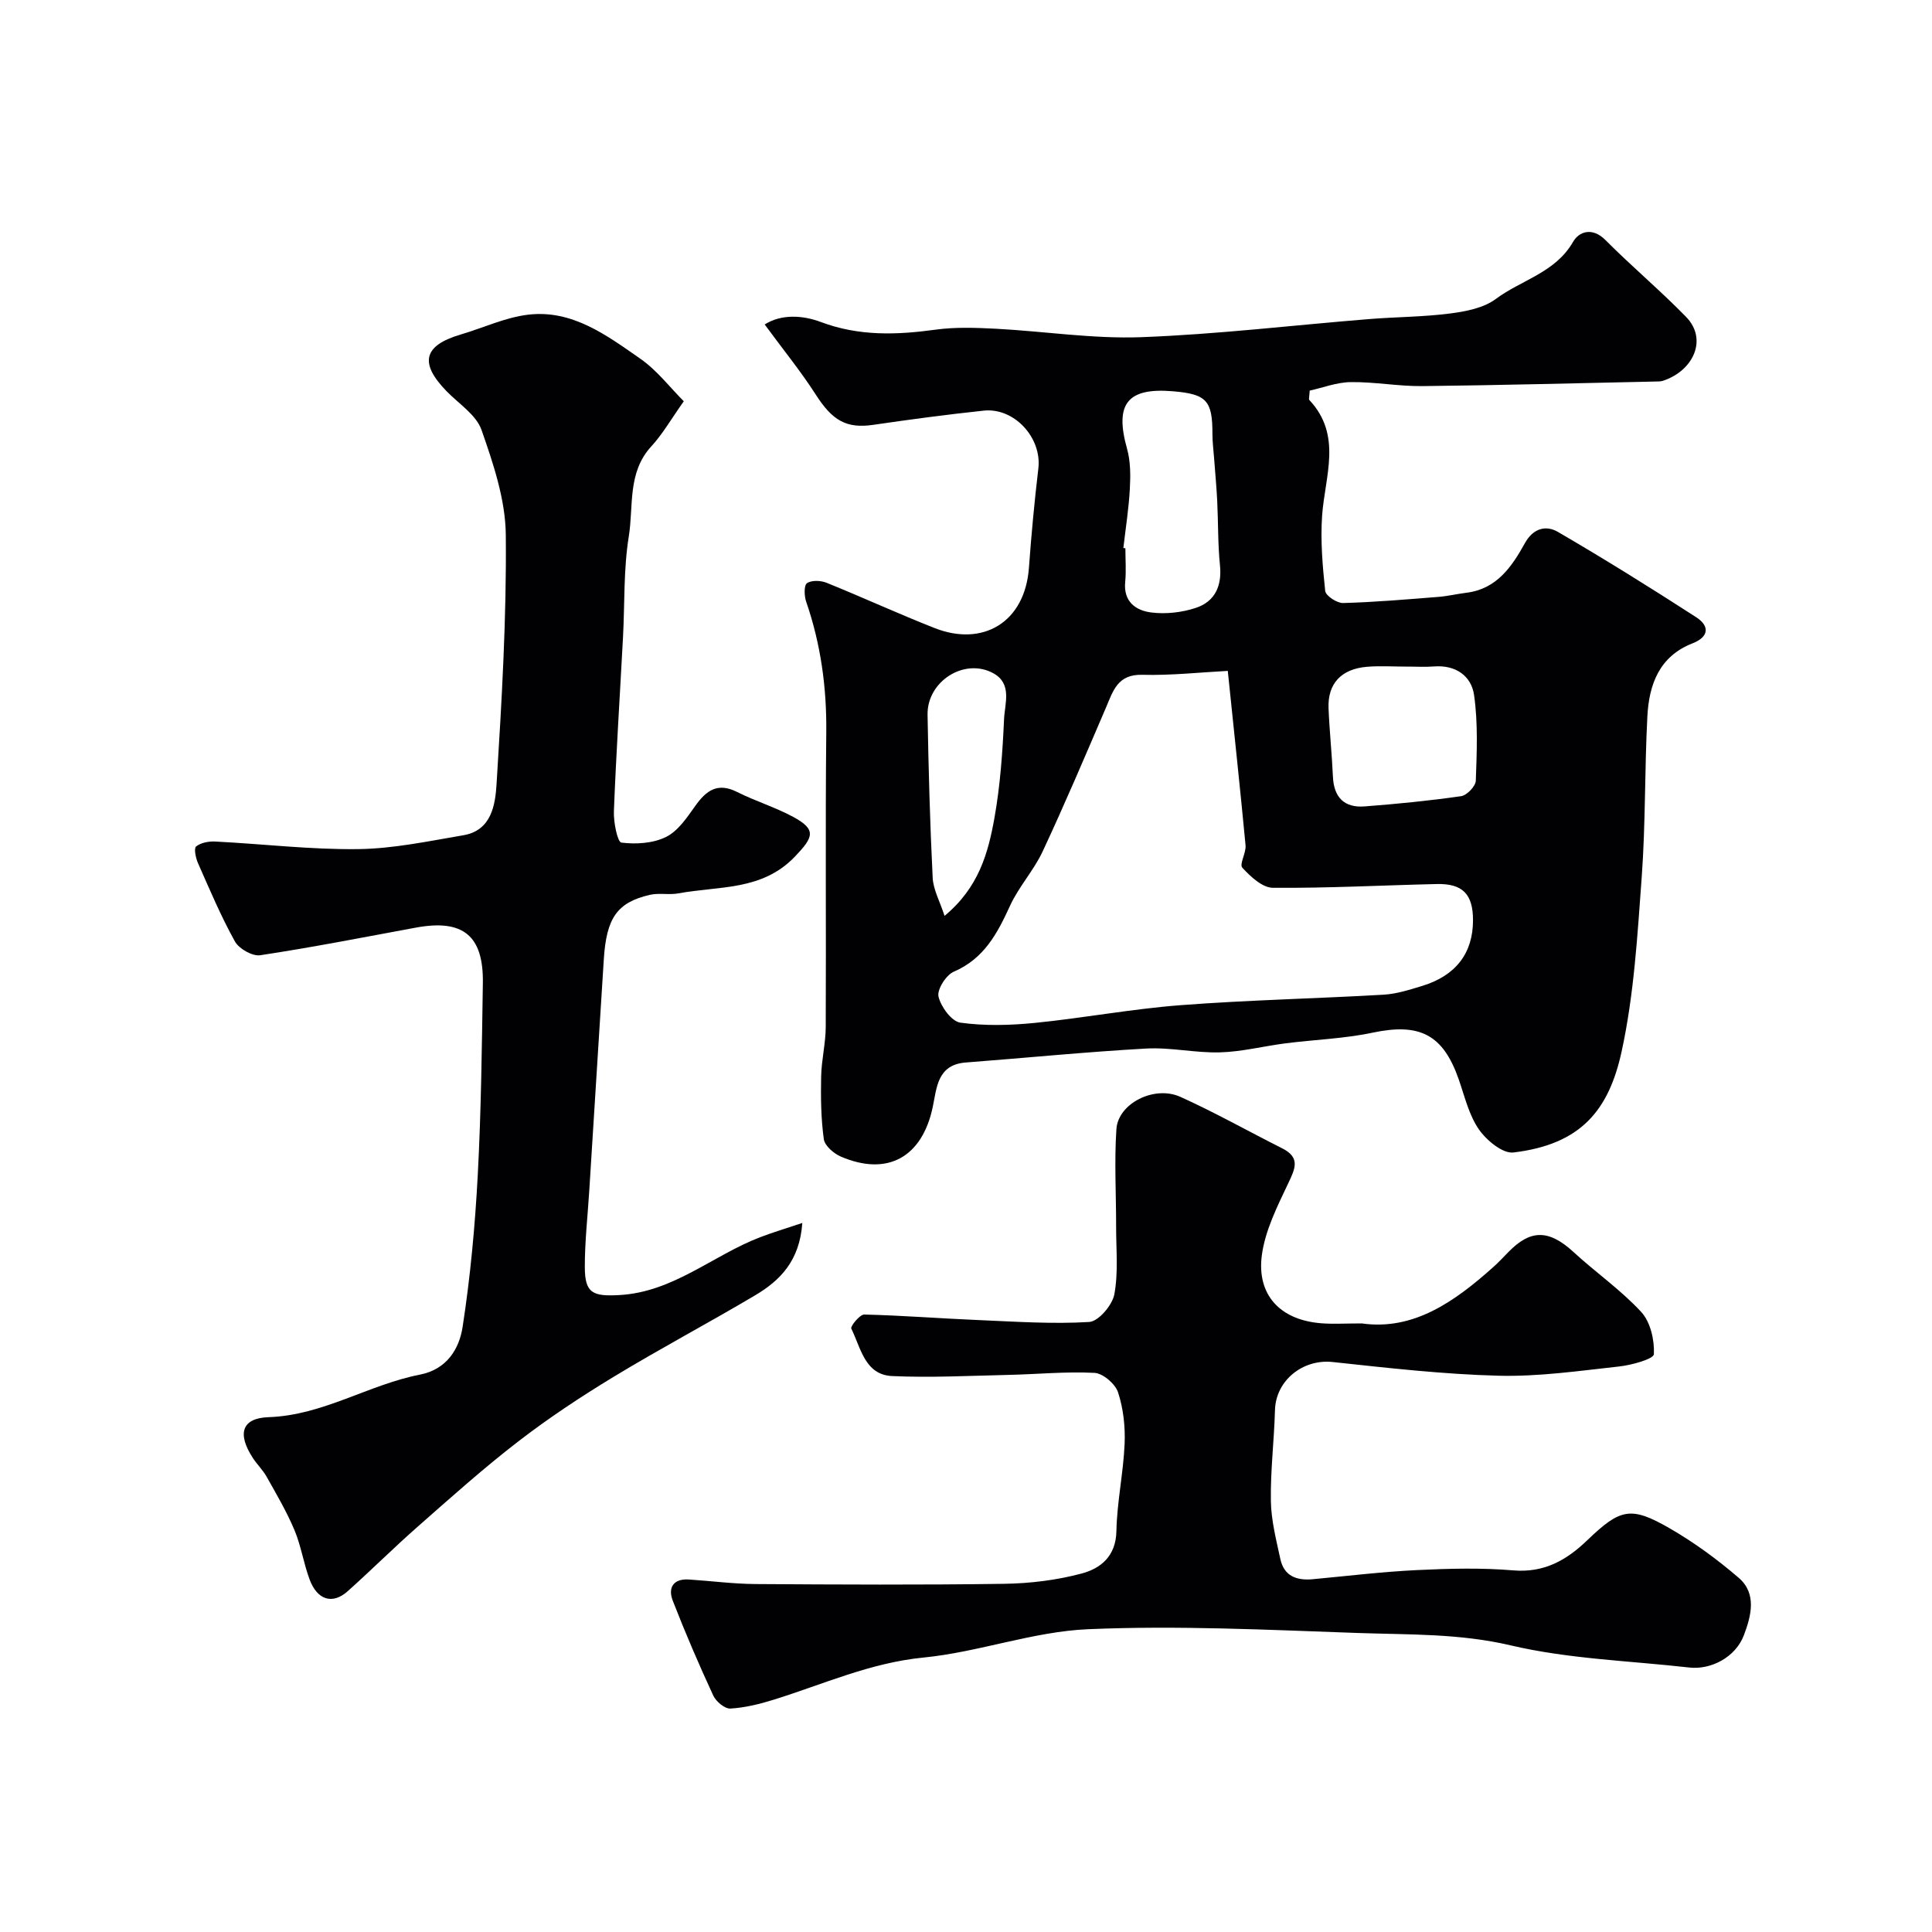
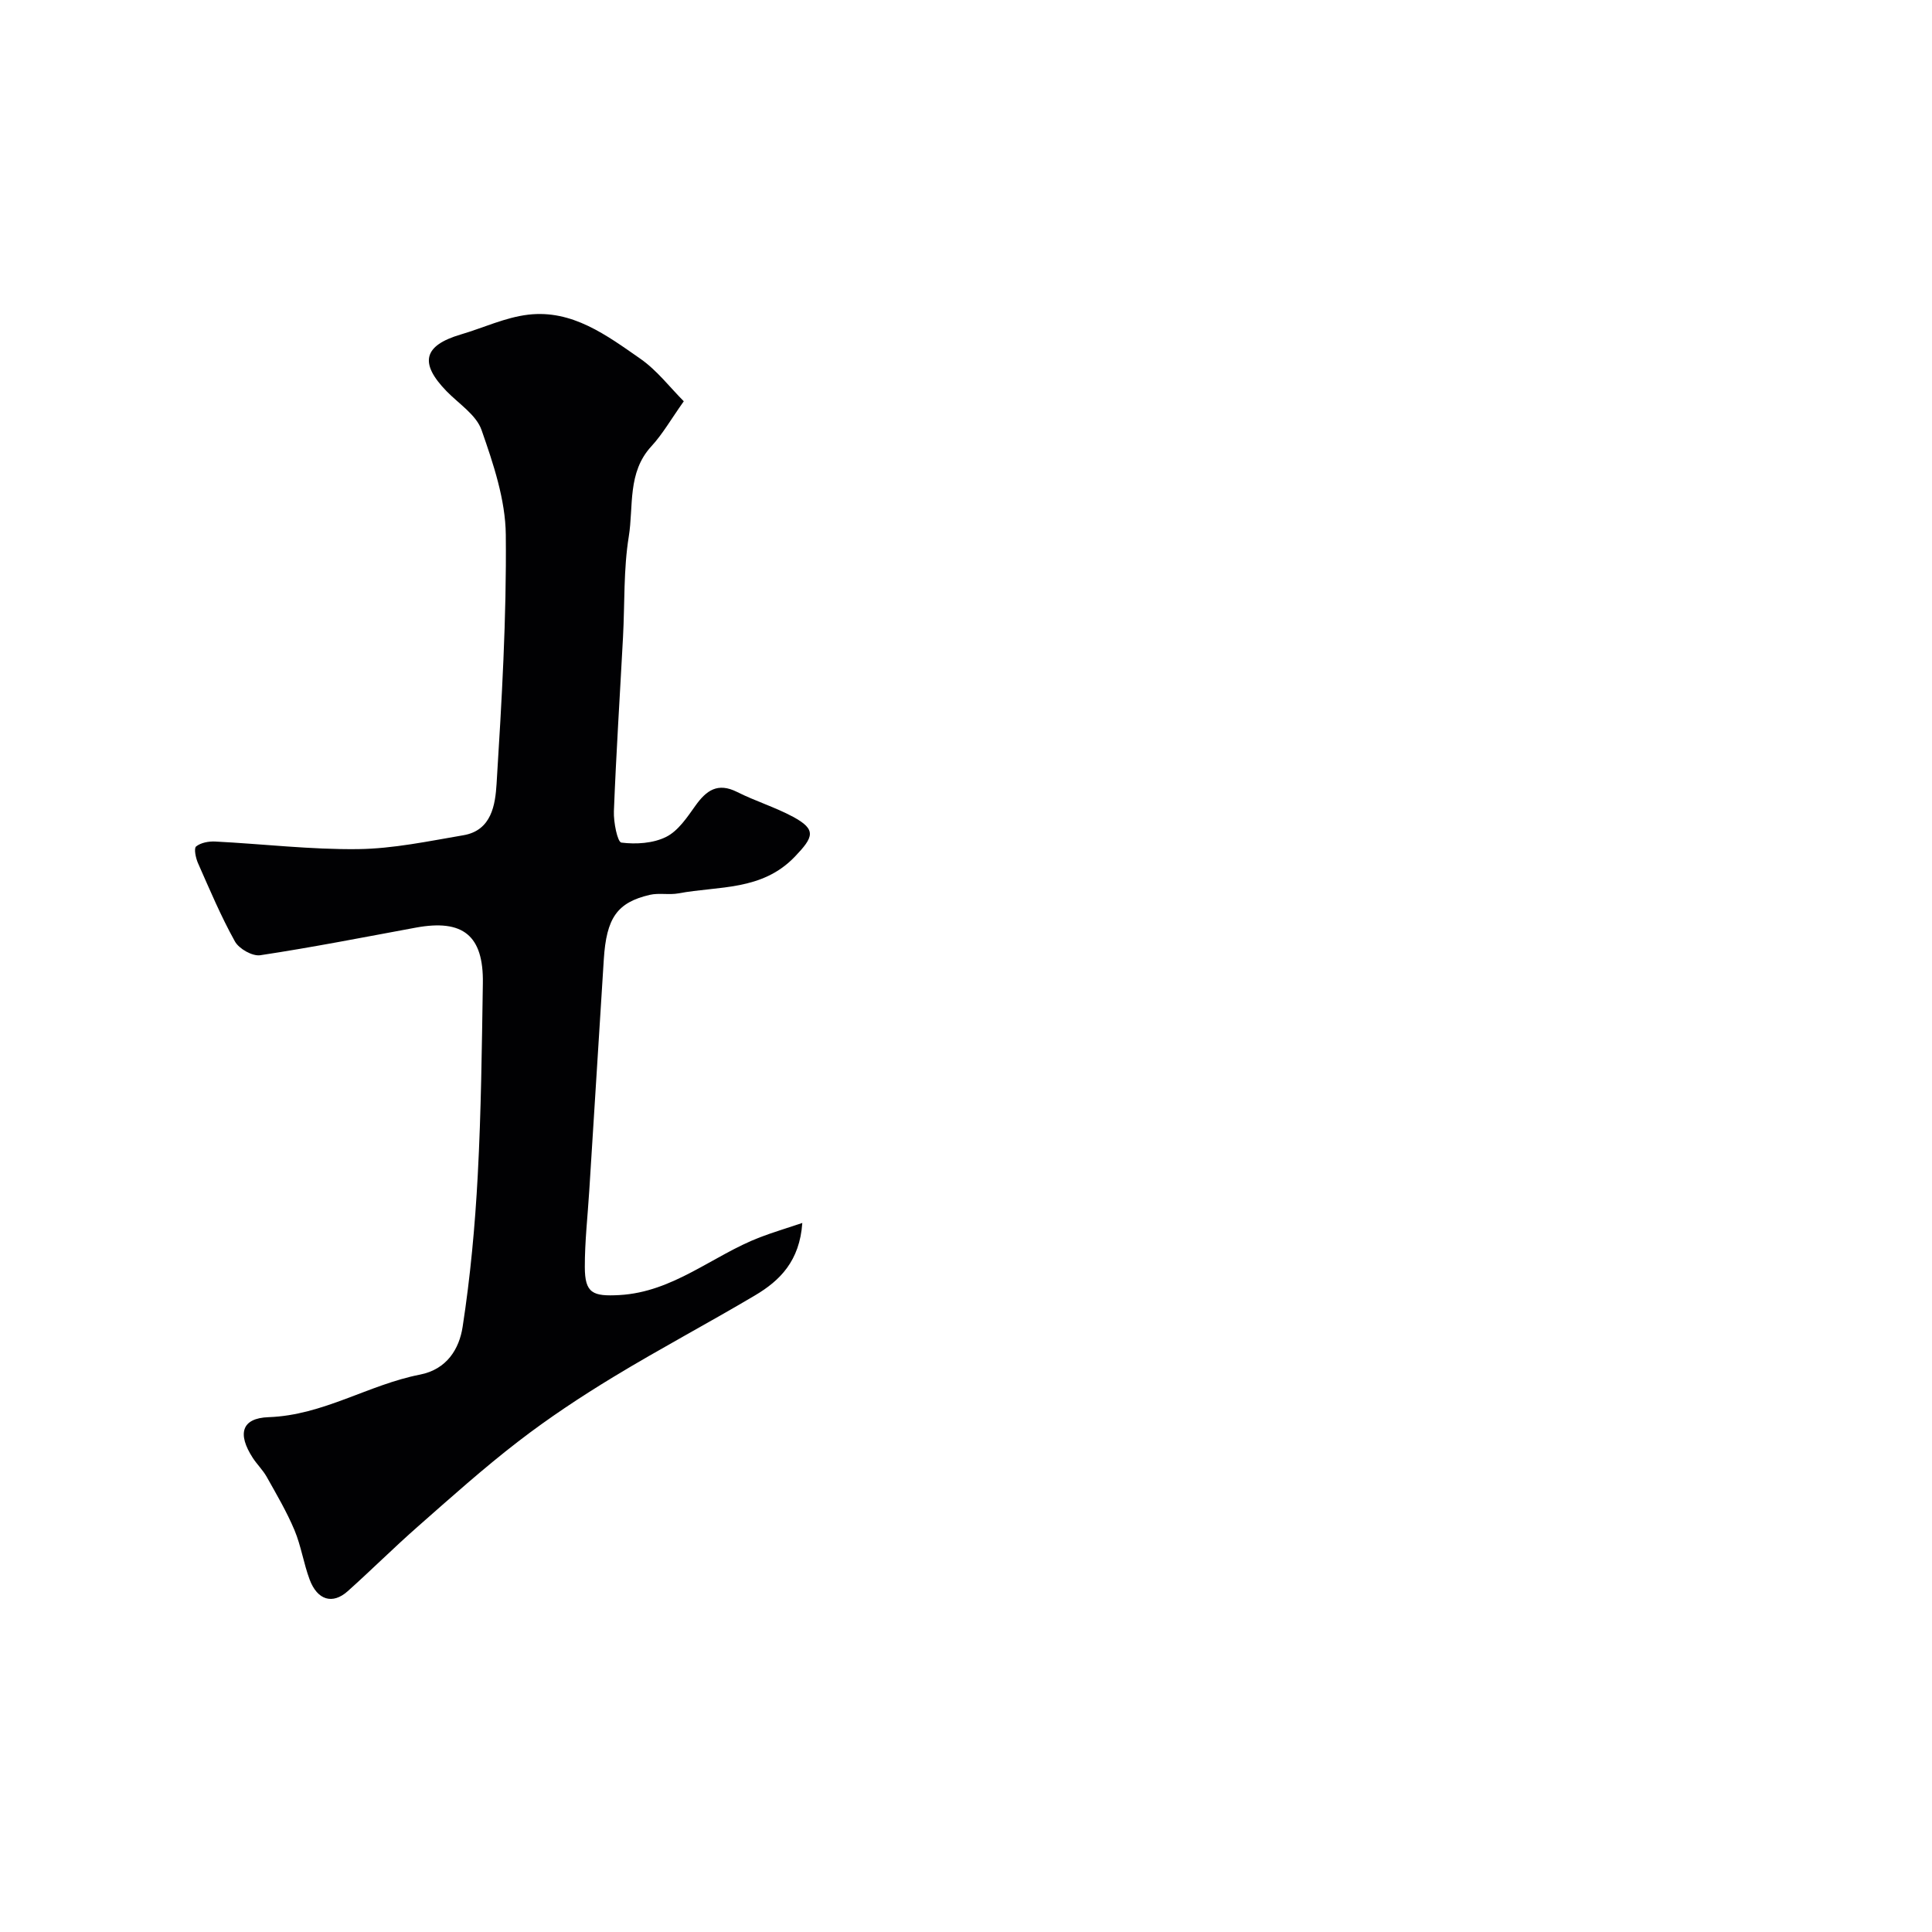
<svg xmlns="http://www.w3.org/2000/svg" enable-background="new 0 0 400 400" viewBox="0 0 400 400">
  <g fill="#010103">
-     <path d="m158.32 67.18c3.48-2.21 7.91-1.91 11.63-.51 7.89 2.96 15.69 2.69 23.77 1.58 4.09-.56 8.32-.4 12.46-.19 10.04.53 20.1 2.12 30.09 1.75 15.76-.59 31.46-2.48 47.2-3.75 5.59-.45 11.23-.44 16.78-1.16 3.26-.42 6.93-1.13 9.45-3.01 5.29-3.94 12.32-5.43 15.98-11.81 1.25-2.18 4.01-3.09 6.7-.39 5.42 5.45 11.33 10.41 16.69 15.9 4.56 4.67 1.52 11.18-4.78 13.25-.46.15-.99.14-1.48.15-16.11.34-32.21.77-48.32.95-4.94.05-9.89-.89-14.83-.83-2.93.04-5.84 1.18-8.5 1.76-.07 1.3-.24 1.77-.08 1.94 6.88 7.34 3.23 15.75 2.65 23.94-.36 5.17.09 10.43.64 15.6.11 1 2.44 2.54 3.71 2.5 6.58-.18 13.15-.75 19.72-1.27 1.95-.15 3.87-.62 5.82-.86 6.28-.77 9.41-5.43 12.09-10.26 1.77-3.2 4.46-3.71 6.81-2.35 9.7 5.64 19.23 11.59 28.66 17.68 2.73 1.76 2.76 4.03-.77 5.41-6.89 2.69-9 8.55-9.34 15.12-.58 11.08-.36 22.22-1.17 33.28-.89 12.08-1.59 24.32-4.16 36.1-2.65 12.16-8.42 19.24-22.4 20.91-2.23.27-5.61-2.54-7.17-4.81-2.06-2.99-2.93-6.82-4.16-10.34-3.25-9.31-8.11-11.71-17.81-9.66-5.9 1.25-12.03 1.44-18.04 2.21-4.53.58-9.02 1.74-13.55 1.87-5.09.15-10.22-1.07-15.29-.79-12.47.69-24.91 1.94-37.37 2.89-5.92.45-6 5.26-6.84 9.24-2.19 10.35-9.34 14.38-19 10.25-1.48-.63-3.36-2.25-3.55-3.63-.59-4.27-.64-8.65-.55-12.98.07-3.43.94-6.85.95-10.27.1-20.33-.1-40.65.11-60.98.1-9.31-1.14-18.28-4.17-27.07-.4-1.18-.47-3.36.18-3.8.95-.65 2.85-.57 4.06-.08 7.5 3.03 14.85 6.42 22.38 9.38 9.92 3.9 18.68-1.12 19.51-12.5.5-6.86 1.14-13.72 1.95-20.55.75-6.32-4.95-12.65-11.33-11.97-7.64.81-15.26 1.83-22.86 2.94-5.55.81-8.46-.88-11.91-6.29-3.13-4.86-6.81-9.38-10.56-14.49zm95.88 71.72c-5.75.3-11.75.97-17.72.81-5.09-.13-6.02 3.32-7.5 6.79-4.28 9.97-8.52 19.96-13.11 29.78-1.84 3.94-4.94 7.29-6.75 11.24-2.63 5.74-5.37 10.96-11.65 13.66-1.6.69-3.51 3.7-3.16 5.16.5 2.12 2.71 5.14 4.53 5.39 5.05.7 10.31.56 15.42.05 10.08-1.01 20.09-2.9 30.18-3.67 13.98-1.07 28.03-1.36 42.03-2.17 2.7-.16 5.4-1.03 8.02-1.83 6.95-2.13 10.49-6.81 10.48-13.6 0-5.38-2.14-7.61-7.52-7.48-11.31.26-22.62.87-33.92.78-2.17-.02-4.63-2.32-6.32-4.16-.66-.71.81-3.07.67-4.62-1.08-11.43-2.31-22.84-3.68-36.13zm-21.62-25.44c.14.02.28.03.42.05 0 2.33.18 4.68-.04 6.98-.4 4.11 2.23 5.93 5.43 6.32 2.99.37 6.31 0 9.18-.95 3.96-1.31 5.45-4.52 5.01-8.84-.45-4.42-.35-8.9-.57-13.35-.15-2.96-.43-5.91-.65-8.86-.12-1.64-.34-3.29-.34-4.94.02-6.93-1.2-8.27-8.15-8.86-9.5-.8-12.12 2.62-9.53 11.89.74 2.63.73 5.56.58 8.33-.22 4.09-.87 8.15-1.34 12.23zm58.4 24.55c-2.65 0-5.33-.18-7.96.04-5.34.45-8.16 3.49-7.96 8.58.19 4.74.7 9.46.91 14.2.19 4.27 2.37 6.45 6.55 6.13 6.68-.51 13.36-1.17 19.98-2.12 1.2-.17 3.01-2.06 3.05-3.21.21-5.91.47-11.91-.36-17.73-.56-3.93-3.78-6.26-8.25-5.92-1.96.15-3.96.02-5.96.03zm-95.42 51.61c7.1-5.88 9.03-13.05 10.32-20.23 1.21-6.75 1.69-13.67 2-20.53.15-3.23 1.74-7.32-2.26-9.49-5.96-3.23-13.7 1.68-13.58 8.62.2 11.25.5 22.5 1.06 33.73.12 2.47 1.48 4.88 2.46 7.9z" />
    <path d="m141.57 83.08c-2.69 3.8-4.41 6.83-6.71 9.32-5.01 5.43-3.66 12.41-4.68 18.69-1.1 6.81-.82 13.84-1.19 20.77-.64 12.03-1.42 24.06-1.89 36.1-.09 2.25.74 6.39 1.55 6.49 3.04.38 6.58.16 9.27-1.18 2.48-1.24 4.33-4.03 6.04-6.43 2.28-3.21 4.63-4.89 8.65-2.87 3.78 1.9 7.89 3.15 11.6 5.15 4.9 2.65 4.22 4.2.37 8.23-6.84 7.15-15.8 6.05-24.1 7.61-1.94.36-4.05-.13-5.95.31-6.78 1.58-8.98 4.79-9.52 13.37-1.01 15.96-2.01 31.93-3.01 47.89-.33 5.27-.93 10.53-.92 15.8.01 5.43 1.64 6.1 7.15 5.8 11.18-.62 19.33-8.21 29.13-11.97 2.61-1 5.3-1.8 8.75-2.96-.55 7.88-4.63 11.94-9.8 15-9.68 5.74-19.65 11.02-29.27 16.86-6.78 4.11-13.44 8.52-19.72 13.36-7.21 5.55-14.01 11.65-20.85 17.67-4.93 4.33-9.59 8.98-14.49 13.36-3.13 2.79-6.27 1.85-7.87-2.41-1.25-3.34-1.77-6.97-3.14-10.24-1.6-3.81-3.72-7.41-5.75-11.03-.79-1.41-2.01-2.58-2.89-3.94-3.2-4.93-2.36-8.22 3.27-8.42 11.31-.39 20.69-6.73 31.35-8.81 5.57-1.09 8.13-5.33 8.83-9.88 1.6-10.37 2.57-20.87 3.13-31.35.71-13.25.85-26.53 1.06-39.79.16-9.9-4.11-13.32-13.85-11.53-10.73 1.98-21.44 4.09-32.23 5.72-1.62.25-4.41-1.33-5.25-2.85-2.9-5.21-5.23-10.75-7.65-16.22-.47-1.06-.88-3.05-.39-3.45.98-.79 2.63-1.09 3.97-1.02 9.87.5 19.73 1.69 29.58 1.57 7.27-.09 14.56-1.64 21.78-2.87 5.87-.99 6.61-6.36 6.88-10.63 1.07-17.17 2.08-34.38 1.91-51.57-.07-7.28-2.58-14.71-5.02-21.7-1.1-3.14-4.71-5.43-7.25-8.04-5.68-5.84-4.78-9.46 2.95-11.74 4.66-1.37 9.21-3.54 13.96-4.1 9.12-1.08 16.25 4.27 23.2 9.11 3.48 2.42 6.16 5.97 9.01 8.82z" />
-     <path d="m281.94 274c10.7 1.52 19.2-4.49 27.21-11.65 1.12-1 2.14-2.1 3.19-3.17 4.33-4.41 8.09-4.89 13.43.03 4.59 4.23 9.81 7.85 14.02 12.41 1.92 2.08 2.77 5.83 2.63 8.75-.05.99-4.58 2.26-7.16 2.54-8.31.91-16.68 2.13-24.99 1.92-11.47-.3-22.93-1.61-34.36-2.84-6.17-.66-11.77 3.81-11.94 9.96-.17 6.27-.95 12.54-.85 18.8.06 4.02 1.11 8.05 1.96 12.02.76 3.55 3.38 4.5 6.71 4.19 7.18-.67 14.34-1.54 21.54-1.89 6.65-.32 13.36-.5 19.98.06 6.42.54 11.05-2.13 15.34-6.26 6.81-6.54 8.99-7.09 17.02-2.46 5.07 2.92 9.87 6.44 14.31 10.26 3.82 3.28 2.56 7.95 1.07 11.89-1.72 4.54-6.79 7.2-11.33 6.68-12.34-1.4-24.93-1.76-36.93-4.58-10.63-2.5-21.16-2.2-31.74-2.57-18.58-.65-37.22-1.58-55.77-.78-11.43.49-22.65 4.75-34.1 5.87-10.98 1.08-20.7 5.51-30.91 8.7-2.94.92-6 1.68-9.05 1.86-1.15.07-2.97-1.45-3.54-2.68-2.99-6.46-5.81-13.01-8.39-19.65-1.04-2.68.1-4.61 3.36-4.39 4.6.3 9.2.91 13.8.94 17.16.11 34.32.2 51.48-.05 5.36-.08 10.84-.75 16.01-2.13 3.94-1.05 7.1-3.58 7.2-8.78.12-6.03 1.44-12.04 1.7-18.07.15-3.55-.26-7.31-1.36-10.66-.57-1.75-3.12-3.94-4.87-4.03-5.95-.31-11.94.29-17.91.42-8 .18-16.01.6-23.99.24-5.66-.26-6.49-5.85-8.46-9.83-.23-.46 1.76-2.93 2.68-2.91 7.92.19 15.82.82 23.74 1.15 7.61.32 15.26.85 22.84.39 1.92-.12 4.78-3.47 5.2-5.72.85-4.54.36-9.33.37-14.02.01-6.73-.39-13.49.06-20.19.36-5.32 7.83-9.11 13.24-6.68 7.18 3.24 14.06 7.13 21.1 10.67 3.8 1.92 2.67 4.2 1.23 7.24-2.26 4.77-4.78 9.76-5.46 14.88-1.07 8.07 3.62 13.41 12.31 14.09 2.45.19 4.97.03 8.38.03z" />
  </g>
</svg>